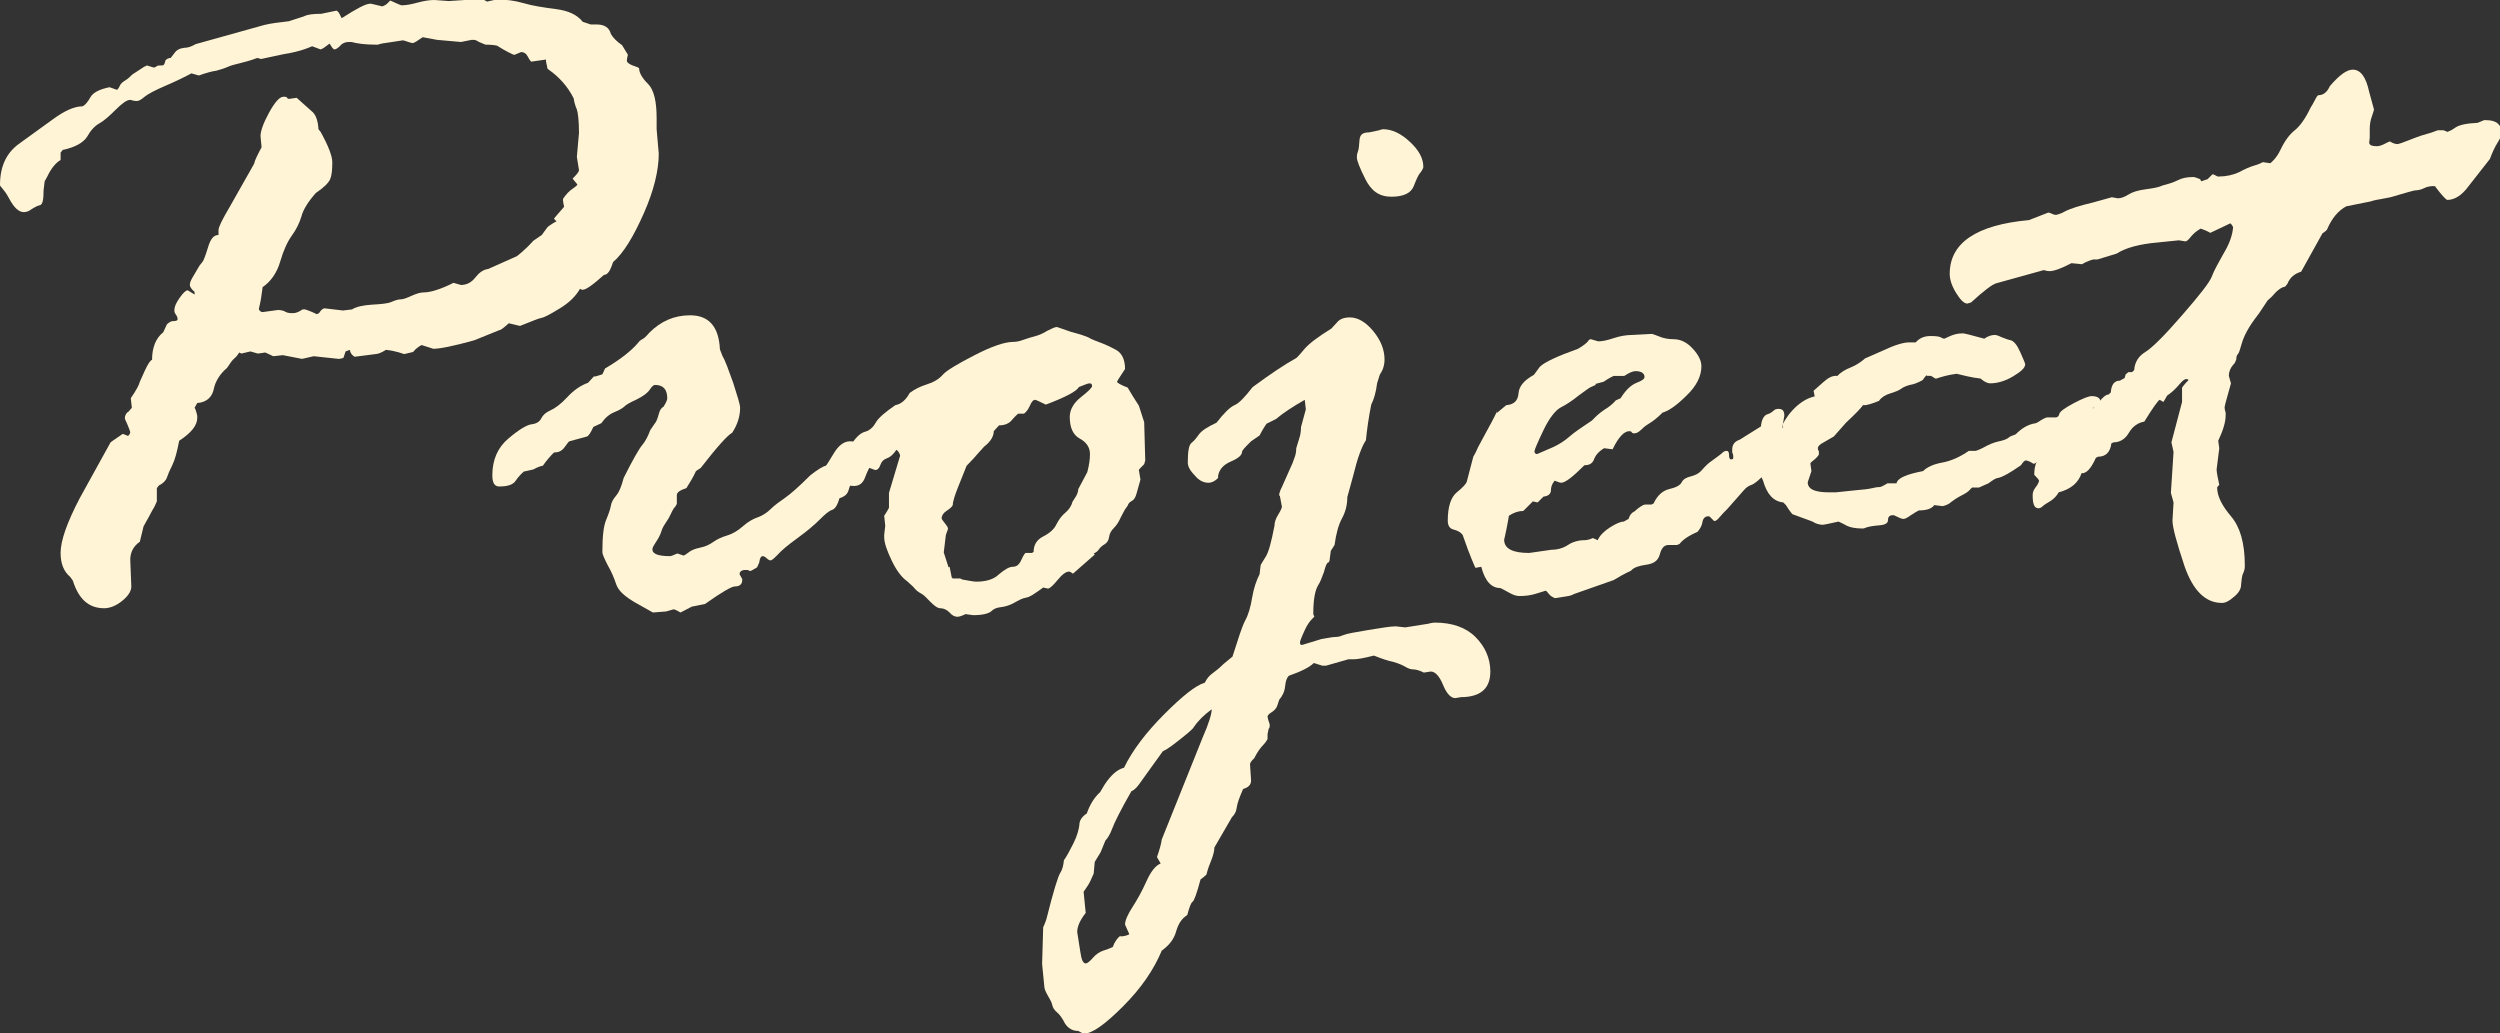
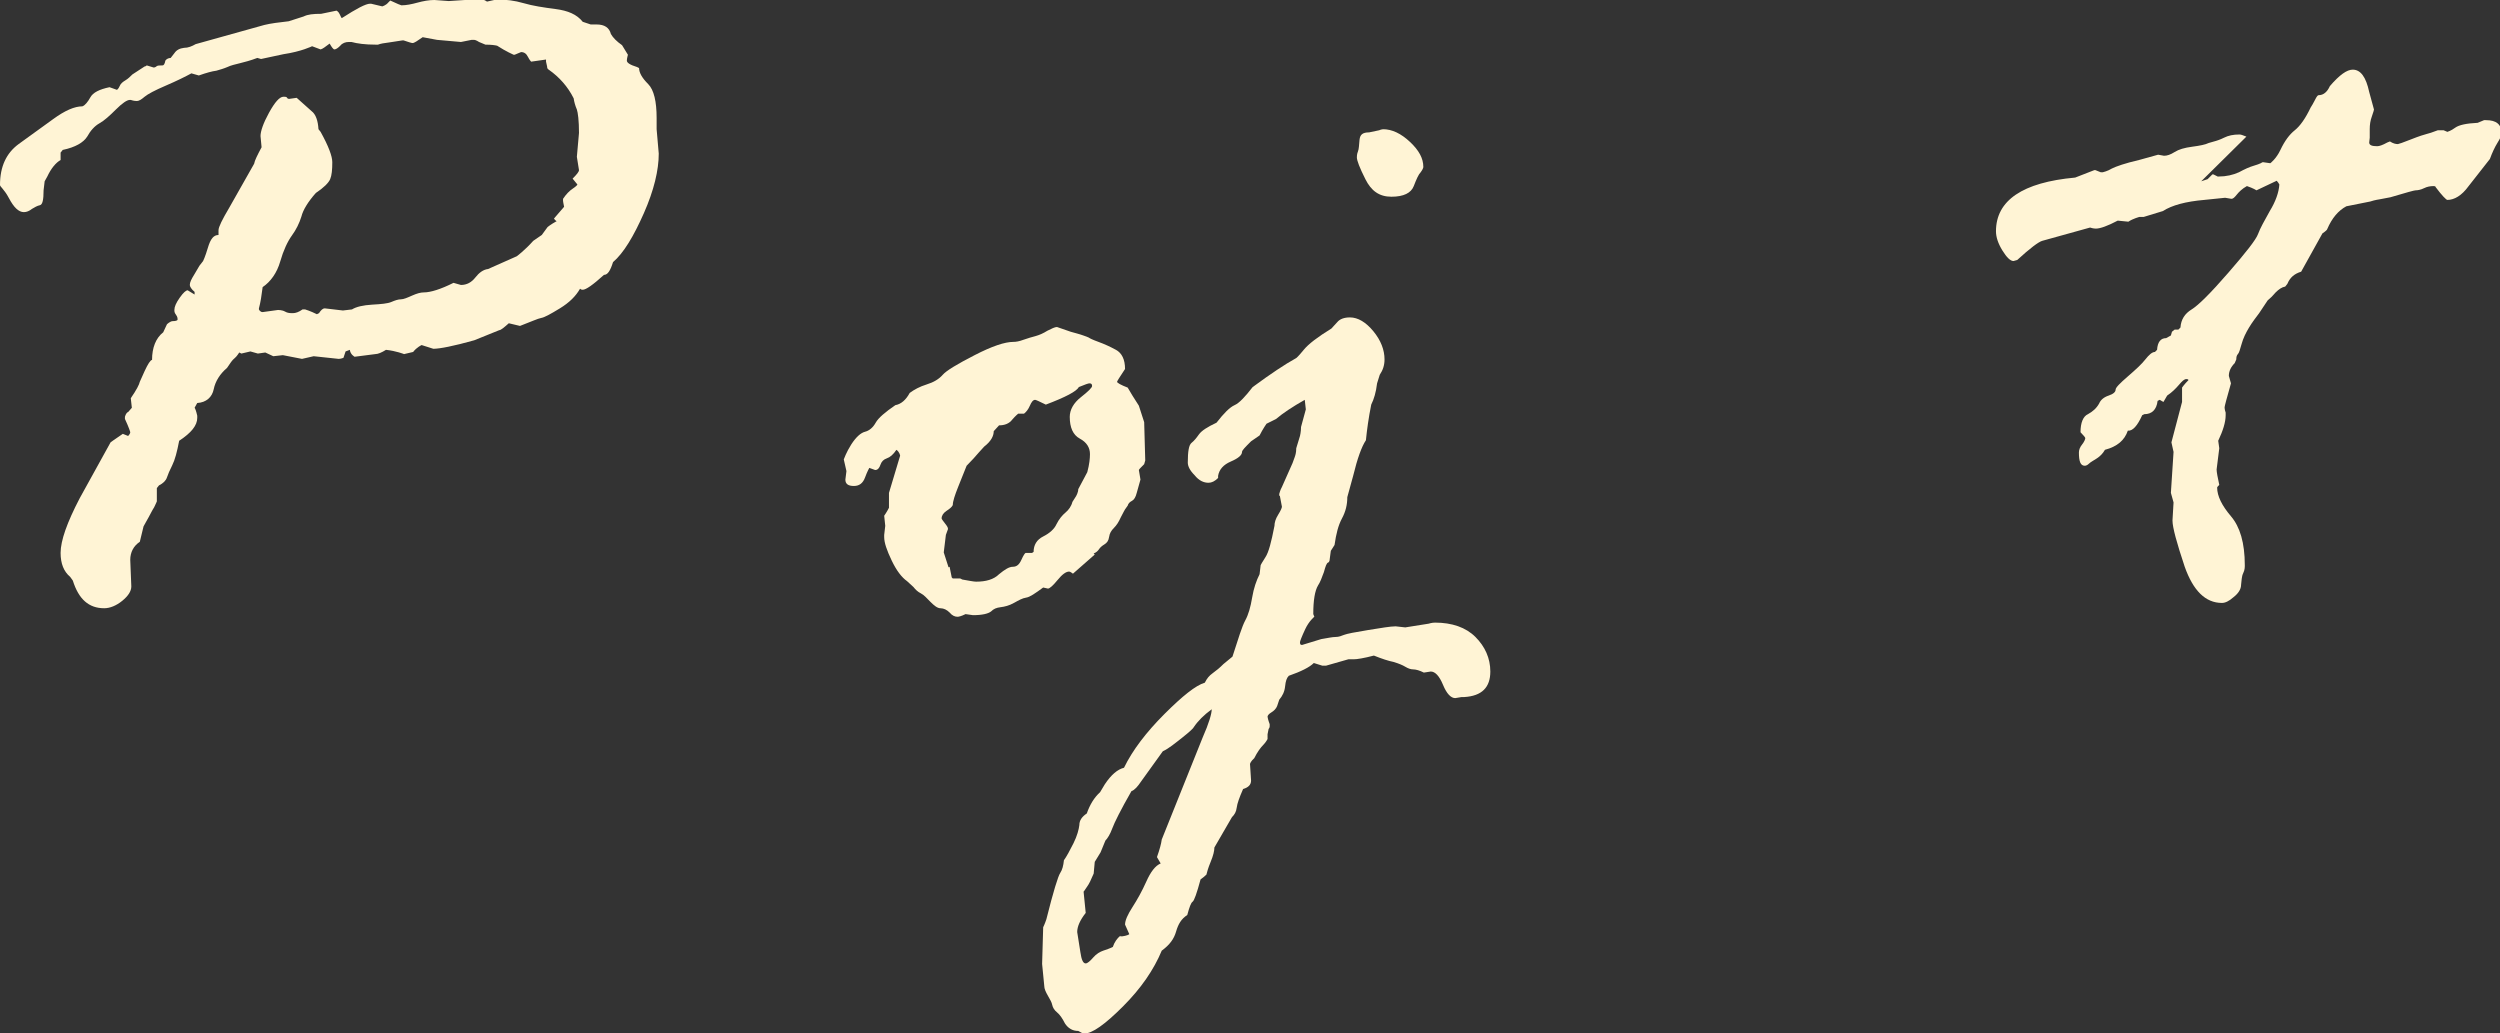
<svg xmlns="http://www.w3.org/2000/svg" id="Layer_1" data-name="Layer 1" viewBox="0 0 47.02 19.43">
  <rect x="0" y="0" width="47.02" height="19.43" fill="#333333" stroke="none" />
  <defs>
    <style>
      .cls-1 {
        fill: #fff4d5;
      }
    </style>
  </defs>
  <path class="cls-1" d="M3.21,1.09l.07-.09c.04-.06.1-.09.18-.1.08,0,.15-.03.22-.07l1.29-.36c.12-.03.28-.05.46-.07l.28-.09c.08-.04.18-.05.33-.05l.29-.06s.04.02.06.07c.02.04.03.07.04.07.28-.18.45-.27.53-.27h.02l.21.05s.07-.02.11-.07l.04-.04c.13.06.2.09.21.09.09,0,.19-.02.3-.05s.22-.05.32-.05l.27.02.61-.04s.07.02.11.05l.18-.04c.17,0,.34.02.51.07s.37.08.6.11.4.1.51.24l.15.05h.11c.15,0,.24.06.27.18.04.07.11.14.21.21l.11.18s-.02.07-.02.11.06.08.19.12l.04.02c0,.09.06.19.17.3.11.11.16.33.16.64v.21l.04.46c0,.31-.09.69-.28,1.12s-.38.75-.58.92c-.05.16-.1.24-.17.24-.21.19-.34.28-.4.28-.01,0-.03,0-.05-.02-.08.14-.2.26-.38.37s-.29.17-.35.18-.19.07-.4.15l-.21-.05c-.09.08-.15.13-.18.13l-.47.19c-.39.11-.65.16-.77.16l-.22-.07s-.09.04-.16.13l-.17.04s-.15-.06-.34-.08c-.08.05-.15.08-.2.08l-.39.05s-.08-.04-.09-.13l-.08.03-.04.12s-.05.02-.09.02l-.47-.05-.22.05-.36-.07-.18.02-.15-.07-.14.02-.14-.04-.17.04-.04-.02s-.05.08-.09.11-.08.09-.14.18c-.13.11-.22.25-.25.4s-.14.25-.31.26c-.01.02-.03.05-.05.09.01.01.03.06.05.15v.04c0,.14-.11.28-.34.43-.04.21-.08.36-.13.46s-.08.17-.1.23c-.02.06-.07.11-.15.15l-.04.05v.25s-.02.05-.05.11c-.04.06-.08.15-.15.27l-.05.09-.07.29c-.12.08-.18.2-.18.34l.02.5c0,.09-.06.18-.17.27s-.23.14-.34.14c-.29,0-.48-.17-.59-.52l-.05-.07c-.12-.1-.18-.25-.18-.45,0-.23.12-.57.36-1.03l.58-1.05s.08-.06.23-.16l.1.04s.04-.04.04-.07c0-.01-.03-.1-.1-.25v-.04s.02-.08.06-.09l.07-.08-.02-.18c.11-.16.16-.26.17-.31l.09-.2c.06-.13.11-.21.14-.21,0-.23.07-.41.21-.52l.07-.15s.06-.06.11-.06.09-.01.09-.03c0-.02,0-.05-.03-.09s-.03-.06-.03-.09c0-.06.03-.13.1-.23s.12-.14.15-.14l.13.08v-.05c-.06-.05-.09-.1-.09-.13,0-.05.03-.11.08-.19.05-.08.08-.14.1-.17l.07-.09s.04-.08.09-.25.11-.24.2-.24v-.09c0-.06.07-.2.2-.42l.47-.83c.01-.06.06-.16.14-.31l-.02-.21c0-.09.05-.24.16-.44s.2-.3.27-.3c.04,0,.06,0,.07.02s.03.02.04.02l.14-.02.28.25c.08.06.12.18.13.34l.04.05c.15.27.22.46.22.57,0,.14-.01.25-.04.32-.03.07-.12.16-.27.26-.15.17-.24.32-.27.44-.04.13-.1.25-.18.36s-.16.28-.22.49-.18.38-.33.48c-.02.16-.04.29-.07.4v.02s.02.05.07.05l.29-.04s.08,0,.13.03.1.03.15.03.11-.02.18-.07h.05s.1.03.22.09l.04-.02c.04-.06.07-.09.11-.09l.34.04.17-.02c.08-.05.21-.08.38-.09s.29-.02.36-.05.13-.05.18-.05.12-.03.21-.07.16-.06.22-.06c.13,0,.32-.06.56-.18.08.02.13.04.14.04.11,0,.2-.05.27-.14s.15-.15.24-.16l.54-.24s.15-.11.31-.29l.16-.11.11-.15s.06-.05.17-.11c-.02-.01-.04-.03-.05-.05l.19-.22c-.01-.06-.02-.09-.02-.11v-.04c.06-.09.12-.15.18-.19s.09-.07.09-.08l-.09-.11c.08-.08.12-.13.12-.16l-.04-.25.04-.45c0-.23-.02-.38-.04-.44-.03-.07-.05-.14-.06-.21-.11-.22-.27-.4-.47-.54-.02-.01-.03-.03-.03-.06l-.02-.09v-.04l-.28.04s-.03-.03-.06-.09-.07-.09-.13-.09l-.12.05h-.02s-.14-.06-.31-.17c-.04-.01-.11-.02-.22-.02l-.12-.05s-.06-.04-.09-.04h-.05l-.2.04-.45-.04-.27-.05c-.1.07-.16.11-.19.11-.02,0-.08-.02-.17-.05h-.02l-.26.04c-.08.01-.15.02-.2.04h-.05c-.19,0-.34-.02-.45-.05h-.05c-.06,0-.12.02-.16.07-.04.04-.08.07-.11.07-.02,0-.05-.04-.09-.11-.08.06-.13.1-.17.11l-.16-.06s-.2.1-.54.15l-.42.09-.07-.02c-.13.05-.25.08-.33.1s-.17.04-.23.07c-.07.03-.14.05-.21.07-.08.01-.19.04-.33.09l-.14-.04c-.11.06-.27.14-.48.23s-.34.16-.4.21-.1.08-.15.08c-.01,0-.05,0-.11-.02h-.02c-.05,0-.14.06-.26.18s-.22.21-.31.26-.17.14-.23.25c-.07.11-.22.2-.46.25-.01.01-.02.03-.04.05v.14c-.09.05-.18.16-.25.31l-.05.09-.02.17c0,.18-.02.27-.07.28s-.1.04-.15.07c-.05.04-.1.06-.15.06-.1,0-.19-.09-.28-.26S0,3.51,0,3.48C0,3.13.12,2.88.35,2.71l.65-.47c.22-.16.4-.24.55-.24.05-.02.1-.08.15-.17s.17-.15.36-.19l.14.05s.03-.02.05-.07.06-.08.11-.11.09-.07.13-.11l.23-.15s.02,0,.04-.02l.13.04s.03,0,.05-.02.06-.02.12-.02c.02,0,.04-.03.05-.09.02-.03.06-.05.1-.05Z" />
-   <path class="cls-1" d="M11.2,7.08l.13-.04.05-.11c.29-.17.49-.33.62-.48.01-.02.04-.05.08-.07.04-.02.08-.06.13-.12.22-.22.47-.33.77-.33.35,0,.54.21.56.64l.05.13c.05.08.11.25.2.5.08.25.13.41.13.47,0,.16-.05.32-.15.47-.08.04-.28.26-.59.66l-.09.06c-.05.11-.11.21-.18.32-.12.04-.18.08-.18.13v.16s-.01.04-.04.07-.06.1-.11.2l-.07.11s-.05.07-.07.14c-.02.07-.06.14-.1.2s-.07.11-.07.14c0,.09.11.13.34.13.01,0,.06-.02.13-.05l.12.04s.04-.02.09-.06c.05-.04.12-.07.22-.09s.18-.06.25-.11c.07-.05.16-.09.26-.12s.2-.09.29-.17c.09-.08.19-.14.28-.17s.18-.09.25-.16.17-.14.27-.21.26-.21.47-.42c.14-.11.24-.17.29-.18.01,0,.06-.08.15-.23.09-.15.19-.23.31-.23.12,0,.18.06.18.18,0,.06-.03.13-.09.18v.05l.02.14s.02.04.02.08c0,.02-.02.06-.07.11s-.07.11-.09.18c-.02.07-.07.12-.17.15-.04.13-.08.2-.14.22s-.13.08-.23.18-.24.22-.42.35-.31.24-.37.31c-.07.07-.11.11-.14.11-.01,0-.04-.01-.07-.04s-.06-.04-.07-.04c-.04,0-.06.04-.07.12l-.04.09c-.08.05-.12.07-.13.07l-.05-.02h-.04c-.07,0-.11.03-.11.08l.05.09v.02c0,.08-.05.12-.14.12-.06,0-.25.11-.56.33l-.25.05-.21.11c-.07-.04-.11-.06-.13-.06l-.14.04-.25.02s-.11-.06-.32-.18c-.21-.12-.33-.23-.37-.35s-.09-.24-.16-.36c-.06-.12-.1-.2-.1-.25,0-.28.02-.48.07-.6s.08-.21.09-.27.04-.12.1-.19c.06-.07.1-.18.14-.33.17-.34.29-.55.35-.62s.11-.17.15-.28l.11-.16s.03-.06.05-.14c.02-.08.05-.12.09-.14.05-.08.07-.13.07-.16,0-.17-.08-.25-.23-.25-.03,0-.06.03-.1.09-.04.06-.12.12-.24.18-.13.06-.2.1-.23.13s-.09.07-.19.11c-.1.04-.18.11-.25.21l-.15.07c-.05.11-.09.17-.12.18s-.14.04-.33.09c-.01,0-.04.04-.09.11s-.11.1-.2.1c-.07.07-.14.15-.21.25-.02,0-.09.02-.18.07l-.18.04s-.1.09-.15.17-.16.11-.31.11c-.09,0-.13-.07-.13-.21,0-.29.1-.52.3-.69s.35-.26.44-.27.15-.05.18-.11.08-.11.17-.15c.09-.04.2-.12.32-.25.12-.13.25-.22.39-.27l.11-.12Z" />
  <path class="cls-1" d="M20.59,10.43l-.41.36s-.05-.04-.07-.04c-.06,0-.13.05-.22.16-.09.11-.15.16-.18.16l-.09-.02c-.15.11-.25.18-.32.19s-.14.05-.23.1c-.09.05-.17.07-.25.08s-.13.03-.18.08c-.05.04-.16.07-.34.07l-.14-.02c-.08.04-.13.05-.15.05-.05,0-.1-.02-.15-.08-.05-.05-.11-.08-.17-.08s-.12-.05-.19-.12-.12-.13-.18-.16-.1-.07-.14-.12l-.12-.11c-.1-.07-.2-.2-.29-.39s-.14-.33-.14-.44v-.04l.02-.17-.02-.19s.05-.07.09-.15v-.28l.21-.7s-.01-.07-.07-.11c-.06.09-.12.14-.18.16s-.1.06-.12.12-.05.1-.1.1l-.11-.04s-.04.07-.08.18c-.04.11-.11.16-.21.16-.11,0-.16-.04-.16-.12l.02-.16-.05-.22s.05-.14.14-.28c.09-.14.18-.22.26-.24.08-.02.15-.08.2-.17s.18-.2.37-.33c.11-.02.2-.1.27-.23.08-.06.19-.12.32-.16.13-.04.23-.1.3-.18.07-.08.27-.2.6-.37.33-.17.57-.25.73-.25.05,0,.11-.01.19-.04.08-.03.16-.05.23-.07.07-.02.14-.05.22-.1.08-.04.14-.07.18-.07l.26.09c.19.05.3.09.34.11.01.01.07.04.18.08s.22.09.33.15c.11.06.17.18.17.36-.1.15-.15.23-.15.24,0,.02.07.06.2.11.05.09.12.2.21.34l.1.31.02.72-.02.07c-.06.06-.1.1-.1.11l.03.18-.07.25c-.02.08-.05.13-.09.15s-.07.05-.08.09l-.05.07s-.04.07-.08.15c-.04.09-.08.15-.13.2s-.08.1-.09.17-.04.11-.09.14-.08.06-.1.09c-.02.03-.05.06-.1.08ZM17.86,10.66l.04.2.02.02h.14l.04.02c.12.02.21.04.26.04.18,0,.33-.04.43-.14.11-.09.19-.14.26-.14s.12-.04.16-.13.07-.13.08-.13h.12l.03-.02c0-.13.06-.23.18-.29.12-.06.21-.14.25-.23.05-.1.11-.17.17-.22.06-.05.11-.12.13-.2l.07-.11s.04-.07.04-.13l.17-.32c.04-.15.05-.26.05-.34,0-.12-.06-.22-.19-.29-.13-.07-.19-.21-.19-.41,0-.13.07-.26.21-.37.14-.11.21-.18.21-.21,0-.04-.02-.05-.05-.05-.02,0-.08.02-.2.07-.04.08-.25.19-.62.33-.12-.06-.19-.09-.2-.09-.04,0-.07.04-.1.11s-.07.12-.11.15h-.11s-.05.04-.11.11c-.06.08-.15.11-.25.11l-.1.11c0,.09-.05.19-.18.29l-.1.11c-.06.07-.13.15-.23.25l-.16.4c-.06.15-.1.27-.1.34-.02.04-.06.07-.12.11s-.09.09-.09.14c0,.01.02.04.06.09s.06.08.06.11l-.04.11-.04.33.09.28Z" />
  <path class="cls-1" d="M24.06,9.33v-.04s.02-.08.05-.13l.2-.45s.03-.08.04-.11.03-.08.03-.17l.07-.23s.02-.08.02-.17l.09-.33-.02-.18c-.23.13-.41.25-.54.36l-.18.09s-.07.1-.13.22l-.16.11c-.11.11-.17.17-.17.2,0,.06-.07.12-.21.18-.14.06-.22.15-.24.27v.04c-.06.06-.12.09-.18.09-.09,0-.18-.04-.26-.14-.09-.09-.13-.17-.13-.24,0-.21.02-.33.07-.37s.09-.09.14-.16c.05-.07.16-.14.33-.22.14-.18.25-.29.34-.33.09-.04.2-.16.34-.34.34-.25.61-.43.81-.54.01,0,.06-.05.15-.16s.26-.24.52-.4l.11-.12c.05-.06.13-.09.24-.09.15,0,.3.09.44.26s.21.35.21.53c0,.11-.03.2-.09.29l-.05.16c-.02.17-.06.3-.11.4-.05.25-.08.47-.1.67-.08.12-.16.34-.24.67l-.11.4c0,.14-.03.27-.1.4-.07.13-.11.29-.14.5l-.07.11-.02.15s0,.06-.03.07-.05.07-.08.18c-.04.11-.07.19-.11.25-.06.1-.09.28-.09.54l.02.05s-.1.08-.17.23c-.07.15-.1.23-.1.25,0,.04.01.05.04.05l.36-.11c.12-.02.21-.04.27-.04s.11-.02.16-.04c.05-.02.2-.05.45-.09.25-.04.42-.07.52-.07l.18.02.44-.07s.06-.02.12-.02c.32,0,.58.09.76.27s.28.4.28.65c0,.3-.16.46-.49.48h-.05l-.12.02c-.08,0-.16-.08-.23-.25-.07-.17-.15-.25-.23-.25l-.13.02c-.08-.04-.15-.06-.2-.06s-.1-.02-.15-.05-.12-.06-.22-.09c-.1-.02-.22-.06-.37-.12-.19.05-.32.07-.38.07h-.1l-.42.12h-.07l-.16-.05c-.08.08-.24.16-.47.24-.04.04-.06.1-.07.2-.01.1-.05.18-.11.25l-.04.12c-.02.05-.06.09-.11.12s-.07.06-.07.08c0,.01.01.06.04.14v.04s0,.03-.02.05l-.02.1v.09s-.03.06-.08.11-.11.13-.17.25l-.04.04s-.04.05-.04.07l.02.31c0,.08-.05.13-.15.16-.07.16-.11.27-.12.35s-.04.13-.09.18l-.33.57c0,.06-.02.15-.07.27-.05.12-.07.2-.08.24-.04.04-.07.06-.11.09-.07.26-.12.4-.15.42-.03.02-.06.1-.1.25-.11.07-.17.17-.21.31s-.12.25-.27.36c-.15.36-.39.71-.73,1.05-.34.34-.58.51-.73.51-.02,0-.06-.02-.11-.05-.11,0-.19-.05-.25-.14-.05-.1-.1-.17-.15-.21-.05-.04-.08-.09-.09-.14s-.04-.1-.08-.17-.07-.13-.07-.19l-.04-.41.02-.69s.03-.06.06-.15c.13-.52.22-.81.26-.87s.06-.14.07-.24c.05-.07.11-.18.18-.32s.1-.26.11-.34c0-.09.05-.16.14-.22.06-.17.14-.3.25-.4l.09-.15c.12-.18.24-.28.36-.31.16-.33.42-.67.76-1.01s.59-.54.76-.59c.04-.08.08-.13.15-.18s.13-.1.2-.17l.17-.14c.11-.34.18-.57.24-.68s.1-.25.13-.43.08-.32.14-.44l.02-.17s.03-.06.09-.15.11-.28.17-.59c0-.06.02-.13.07-.21.05-.08.07-.13.07-.15l-.04-.21ZM21.07,17.61h.04s.09-.01.13-.04l-.08-.18c0-.08.05-.19.14-.33s.18-.3.26-.48.17-.3.27-.34l-.07-.12c.05-.14.08-.25.09-.33l.77-1.92c.12-.27.17-.45.17-.53-.15.11-.26.22-.34.34,0,.01-.07.08-.21.19s-.26.21-.37.26l-.41.57c-.06.09-.12.16-.18.18-.2.35-.32.59-.36.7s-.09.19-.13.23l-.09.22-.11.18-.02.22c-.05.12-.09.2-.12.24-.03.04-.05.08-.07.1l.04.4c-.11.14-.16.26-.16.36l.06.38c.02.14.05.21.1.21.03,0,.08-.04.14-.11s.13-.11.19-.13.12-.04.18-.07c.03-.09.08-.16.14-.21ZM26.01,2.43c.17,0,.34.08.51.24s.25.31.25.47c0,.02-.02.06-.05.1-.04.04-.08.13-.13.26-.05.13-.19.2-.42.2s-.38-.11-.49-.33-.16-.35-.16-.41c0-.02,0-.06.02-.11s.02-.12.03-.22.06-.14.18-.14l.19-.04s.04-.02.09-.02Z" />
-   <path class="cls-1" d="M28.15,7.77l.18-.15c.14-.01.22-.08.23-.22s.11-.25.29-.35l.11-.15c.09-.09.33-.2.72-.34.1-.06.17-.11.2-.16.01-.01.02-.02.04-.02l.14.04c.08,0,.17-.02.29-.06.12-.04.24-.06.35-.06l.37-.02s.07.02.14.05.16.05.27.05c.13,0,.25.06.36.18.11.12.16.23.16.33,0,.18-.09.37-.28.55-.19.19-.34.29-.45.32-.1.1-.18.16-.23.19-.05.03-.11.07-.16.12-.06.06-.1.08-.14.08-.02,0-.04,0-.05-.02s-.03-.02-.05-.02c-.09,0-.2.11-.31.34l-.16-.02c-.1.06-.16.13-.19.21s-.09.11-.18.11c-.22.22-.36.33-.44.33-.01,0-.05-.01-.12-.04-.05.06-.07.12-.07.18,0,.07-.05.11-.14.12l-.11.11-.09-.02-.18.18c-.09,0-.18.03-.27.09-.01.07-.03.16-.05.27-.02.11-.04.17-.04.18,0,.17.16.25.47.25l.42-.06c.11,0,.22-.03.31-.09s.2-.09.31-.09c.04,0,.09-.01.16-.04l.09.04c.04-.09.12-.17.23-.24s.2-.11.26-.11l.09-.05c.02-.07.06-.12.11-.14l.07-.06s.09-.07.13-.07h.12l.04-.02c.07-.15.17-.24.29-.27.13-.03.21-.07.24-.13s.09-.09.17-.11.15-.05.21-.12c.06-.07.12-.13.21-.19.08-.06.14-.1.17-.13s.06-.04.08-.04c.04,0,.05.03.05.08s.01.08.04.08.04-.01.04-.04,0-.05-.02-.09v-.06c0-.09.05-.15.14-.18l.4-.25c.01-.12.05-.19.1-.22.06-.02.1-.04.13-.07.03-.03.06-.04.1-.04.08,0,.11.04.11.13l-.04.23.04.24s-.03.08-.08.14c-.06.06-.1.16-.13.28-.03.13-.07.2-.11.21h-.05c-.11.11-.19.18-.25.2-.06.02-.11.06-.15.11l-.3.34c-.06.06-.11.11-.15.16s-.07.07-.1.07l-.07-.07s-.01-.02-.04-.02c-.06,0-.1.04-.11.11s-.05.13-.09.18c-.18.08-.29.16-.34.23l-.05.02h-.16c-.08,0-.13.06-.16.17-.03.12-.11.18-.25.2-.14.02-.24.05-.29.11-.01.01-.04.02-.08.04s-.12.06-.25.14l-.74.26c-.06.03-.1.04-.11.04l-.25.04s-.07-.02-.11-.07-.06-.07-.07-.07l-.16.05c-.12.04-.23.05-.33.05-.06,0-.12-.02-.19-.06s-.13-.07-.17-.09c-.17,0-.29-.13-.36-.4l-.11.02s-.1-.21-.24-.62c-.04-.05-.09-.08-.17-.1s-.11-.08-.11-.17c0-.26.06-.44.17-.53s.18-.16.19-.21l.12-.46s.05-.08.09-.18l.2-.37s.08-.14.16-.31ZM30.01,7.24l-.11.05s-.09.06-.21.15c-.11.09-.23.17-.33.22s-.22.2-.33.43-.17.37-.17.4.02.05.05.05l.3-.13c.11-.05.22-.12.31-.2s.24-.18.42-.3l.07-.07s.07-.07.16-.13c.1-.06.17-.12.22-.18l.09-.04c.1-.16.2-.25.3-.29s.15-.07.15-.11c0-.07-.06-.11-.17-.11-.05,0-.12.03-.21.09h-.2s-.09.04-.19.11l-.15.04Z" />
-   <path class="cls-1" d="M33.53,8.04v-.06s.06-.13.18-.26.25-.22.4-.26c.01,0,.02,0,.02-.01l-.02-.1s.08-.07.18-.16.18-.13.27-.12c.06-.07.15-.12.25-.16.1-.04.19-.1.27-.17l.32-.14c.23-.11.4-.16.5-.16h.13c.07-.08.16-.12.28-.12s.18.01.22.04c.01,0,.02.01.04.01,0,0,.04-.02.11-.05s.14-.05.24-.05c.02,0,.15.03.4.1.07-.05.14-.07.2-.07.02,0,.06.01.12.04.06.02.12.05.18.06.06.02.12.09.18.23.06.13.09.21.09.22,0,.07-.08.14-.23.23-.15.09-.3.13-.43.13-.05,0-.11-.03-.18-.09-.18-.02-.32-.06-.45-.09-.16.02-.29.06-.38.09h-.02l-.08-.05h-.07s-.02-.01-.02-.01c-.02.02-.04.05-.07.09-.09.05-.17.08-.24.09-.07.02-.12.04-.16.07-.04.03-.11.06-.21.09s-.17.08-.21.14c-.12.05-.2.07-.25.08h-.05c-.05.07-.15.17-.32.33l-.23.26c-.05.03-.12.07-.19.11-.08.04-.11.08-.11.11,0,0,0,.03.02.06v.06s-.03.05-.08.09-.08.06-.08.08l.02.14-.07.21c0,.13.13.19.4.19h.13l.38-.04c.12-.01.23-.02.31-.04s.13-.02.14-.02.06-.02.14-.07h.17c.02-.1.19-.17.5-.23.07-.07.19-.13.36-.16.17-.03.34-.11.5-.22h.13s.07-.02.16-.07c.09-.05.18-.09.28-.11s.16-.05.18-.07c.02-.02.07-.04.13-.06.11-.11.23-.19.38-.21l.04-.02c.09-.06.15-.09.18-.09h.11c.06.01.1-.01.11-.06.01-.05.11-.12.28-.21.17-.09.28-.13.33-.13.11,0,.17.04.17.12,0,.06-.05.1-.15.1.06.11.1.17.1.18,0,.14-.1.22-.29.26-.02,0-.04.02-.04.04l-.02.11s0,0,0,0c0,0-.02.02-.04.03h-.13s-.04.05-.04.05c-.13.05-.28.13-.45.25l-.18.13h-.03c-.06-.04-.11-.06-.14-.06-.02,0-.05.03-.09.09-.2.14-.34.22-.43.24-.04,0-.1.04-.18.1l-.18.08h-.13s-.03.03-.05.05c-.01.02-.07.06-.15.1s-.15.09-.19.12c-.04.04-.09.06-.16.08l-.16-.02c-.05.07-.15.1-.29.1-.04.02-.09.05-.15.09-.07.05-.11.07-.14.07s-.08-.02-.18-.07h-.02c-.06,0-.09.03-.09.09s-.05.09-.16.1-.21.02-.3.06h-.02c-.13,0-.23-.02-.29-.05-.06-.03-.11-.06-.16-.08-.18.04-.28.06-.29.06-.07,0-.14-.02-.2-.06l-.38-.14s-.06-.07-.12-.17l-.05-.05c-.19-.02-.31-.16-.38-.41l-.07-.15s-.02-.03-.02-.06c0-.04.02-.1.07-.19s.09-.2.14-.34c.05-.14.14-.23.29-.27Z" />
-   <path class="cls-1" d="M41.4,3.41l.12-.04.09-.09h.02l.08.04h.02c.14,0,.27-.03.38-.08.11-.06.2-.1.27-.12.07-.02.12-.04.14-.05.02-.01.03-.02.04-.02l.14.02s.11-.08.19-.25c.08-.17.17-.29.27-.37.1-.08.2-.22.3-.43.02-.03.05-.08.08-.14.03-.06.05-.09.07-.09.09,0,.16-.06.21-.17.18-.21.32-.31.43-.31.15,0,.25.14.31.42l.09.33s-.01.05-.04.13c-.03.08-.04.16-.04.24,0,.08,0,.13,0,.16,0,.03-.01.06-.01.09,0,.05.05.07.15.07.04,0,.1-.02.19-.07l.05-.02c.06.04.11.05.15.05.01,0,.1-.03.25-.09s.25-.09.29-.1.11-.03.21-.07h.11l.07.03s.07-.02.15-.08c.07-.05.21-.08.42-.09l.12-.05h.04c.19,0,.29.08.29.25,0,.04-.03.1-.08.18s-.1.19-.14.3l-.4.51c-.13.18-.27.26-.4.26-.02,0-.1-.08-.22-.24,0-.01-.01-.02-.04-.02-.06,0-.12.01-.18.04s-.12.04-.16.04c-.02,0-.17.04-.47.13l-.21.04s-.08.01-.17.04l-.45.09c-.15.08-.27.22-.36.43,0,.01-.03.04-.09.08l-.4.72c-.13.04-.21.11-.26.23l-.04.05c-.06.01-.12.05-.18.11-.05.06-.1.11-.15.15l-.16.24c-.06.08-.13.17-.19.27-.06.1-.11.2-.14.31-.03.11-.05.17-.07.19s-.03.05-.03.1l-.03.07c-.07.07-.11.15-.11.24l.04.14c-.08.28-.12.43-.12.45,0,.01,0,.04.02.1v.05c0,.13-.05.29-.14.48l.02.14-.05.4c0,.05.02.15.05.29-.02.02-.04.04-.04.05,0,.16.09.34.26.54.17.2.26.5.26.92,0,.04,0,.09-.03.15s-.03.14-.04.22c0,.08-.05.16-.14.23-.09.08-.16.11-.22.11-.31,0-.54-.23-.7-.68-.15-.45-.23-.74-.23-.87l.02-.34-.05-.18.05-.77-.04-.18.2-.76v-.27s.04-.06.12-.14c0-.01-.01-.02-.04-.02-.04,0-.08.04-.14.11s-.13.14-.22.2l-.07.12s-.04-.02-.07-.04c-.03.01-.13.15-.29.41-.12.02-.22.09-.29.21-.07.12-.17.18-.29.18l-.04.02c-.02.17-.11.25-.25.25l-.04.02c-.09.2-.18.3-.27.29-.06.18-.2.3-.43.36-.04.07-.09.12-.15.16s-.12.07-.15.1-.06.04-.08.04c-.08,0-.11-.08-.11-.25,0-.05.02-.1.06-.15s.06-.1.06-.12c0-.01-.03-.05-.09-.11,0-.18.05-.3.14-.34.09-.05.16-.11.21-.2.03-.07.09-.12.18-.15s.13-.07.13-.11c0-.04.08-.12.23-.25s.26-.23.33-.32.13-.14.18-.14l.04-.04c.01-.15.07-.22.17-.22l.09-.05.02-.07.05-.04h.07l.04-.04c.01-.15.08-.26.21-.34s.36-.31.69-.69c.33-.38.52-.62.56-.73s.12-.25.22-.43c.11-.18.17-.35.18-.5-.01-.02-.03-.05-.05-.07l-.38.18s-.06-.04-.18-.08c-.09.05-.15.11-.19.16s-.07.08-.1.08l-.12-.02-.39.04c-.35.03-.61.1-.78.21l-.36.11h-.08s-.12.03-.21.09l-.2-.02c-.19.1-.33.15-.41.15-.01,0-.05,0-.11-.02l-.9.25c-.07.02-.23.14-.47.36l-.07.02c-.06,0-.13-.07-.21-.2-.08-.13-.12-.25-.12-.36,0-.58.5-.92,1.49-1.01l.36-.14h.02l.1.04h.04s.09-.02.17-.07c.08-.04.25-.1.51-.16l.36-.1.11.02c.06,0,.12-.02.2-.07s.18-.08.33-.1c.15-.02.25-.04.31-.07l.14-.04s.07-.02.15-.06.17-.06.29-.06c.02,0,.06.01.13.04Z" />
+   <path class="cls-1" d="M41.4,3.41l.12-.04.09-.09h.02l.08.04h.02c.14,0,.27-.03.38-.08.11-.06.2-.1.27-.12.07-.02.12-.04.14-.05.02-.01.03-.02.04-.02l.14.02s.11-.08.19-.25c.08-.17.17-.29.27-.37.1-.08.2-.22.3-.43.02-.03.05-.08.08-.14.03-.06.05-.09.07-.09.09,0,.16-.06.21-.17.18-.21.32-.31.43-.31.15,0,.25.14.31.42l.09.33s-.01.05-.04.13c-.03.08-.04.16-.04.24,0,.08,0,.13,0,.16,0,.03-.01.06-.01.09,0,.05.05.07.15.07.04,0,.1-.02.19-.07l.05-.02c.06.04.11.05.15.05.01,0,.1-.03.25-.09s.25-.09.29-.1.11-.03.21-.07h.11l.07.03s.07-.02.15-.08c.07-.05.21-.08.42-.09l.12-.05h.04c.19,0,.29.08.29.25,0,.04-.03.1-.08.18s-.1.19-.14.3l-.4.51c-.13.18-.27.26-.4.26-.02,0-.1-.08-.22-.24,0-.01-.01-.02-.04-.02-.06,0-.12.01-.18.04s-.12.04-.16.04c-.02,0-.17.04-.47.13l-.21.04s-.08.01-.17.04l-.45.09c-.15.08-.27.22-.36.43,0,.01-.03.04-.09.08l-.4.72c-.13.04-.21.11-.26.23l-.04.05c-.06.01-.12.05-.18.11-.05.06-.1.11-.15.15l-.16.24c-.06.08-.13.17-.19.27-.06.1-.11.2-.14.31-.03.11-.05.17-.07.19s-.03.05-.03.1l-.03.07c-.07.07-.11.15-.11.24l.04.14c-.08.28-.12.43-.12.45,0,.01,0,.04.02.1v.05c0,.13-.05.29-.14.48l.02.14-.05.4c0,.05.02.15.05.29-.02.02-.04.04-.04.05,0,.16.09.34.26.54.17.2.26.5.26.92,0,.04,0,.09-.03.15s-.03.14-.04.22c0,.08-.05.16-.14.23-.09.08-.16.11-.22.11-.31,0-.54-.23-.7-.68-.15-.45-.23-.74-.23-.87l.02-.34-.05-.18.05-.77-.04-.18.2-.76v-.27s.04-.06.12-.14c0-.01-.01-.02-.04-.02-.04,0-.08.04-.14.11s-.13.14-.22.2l-.07.12s-.04-.02-.07-.04l-.04.02c-.02.17-.11.25-.25.25l-.04.02c-.09.2-.18.3-.27.29-.06.18-.2.3-.43.36-.04.07-.09.12-.15.16s-.12.07-.15.1-.06.04-.08.04c-.08,0-.11-.08-.11-.25,0-.05.02-.1.06-.15s.06-.1.06-.12c0-.01-.03-.05-.09-.11,0-.18.05-.3.14-.34.09-.05.16-.11.21-.2.03-.07.09-.12.18-.15s.13-.07.13-.11c0-.04.08-.12.23-.25s.26-.23.33-.32.13-.14.18-.14l.04-.04c.01-.15.07-.22.17-.22l.09-.05.02-.07.05-.04h.07l.04-.04c.01-.15.08-.26.21-.34s.36-.31.69-.69c.33-.38.52-.62.56-.73s.12-.25.22-.43c.11-.18.17-.35.18-.5-.01-.02-.03-.05-.05-.07l-.38.18s-.06-.04-.18-.08c-.09.05-.15.11-.19.16s-.07.08-.1.08l-.12-.02-.39.04c-.35.03-.61.1-.78.21l-.36.11h-.08s-.12.03-.21.09l-.2-.02c-.19.1-.33.15-.41.15-.01,0-.05,0-.11-.02l-.9.25c-.07.02-.23.14-.47.36l-.07.02c-.06,0-.13-.07-.21-.2-.08-.13-.12-.25-.12-.36,0-.58.5-.92,1.49-1.01l.36-.14h.02l.1.04h.04s.09-.02.17-.07c.08-.04.25-.1.51-.16l.36-.1.11.02c.06,0,.12-.02.2-.07s.18-.08.33-.1c.15-.02.25-.04.31-.07l.14-.04s.07-.02.15-.06.17-.06.29-.06c.02,0,.06.01.13.04Z" />
</svg>